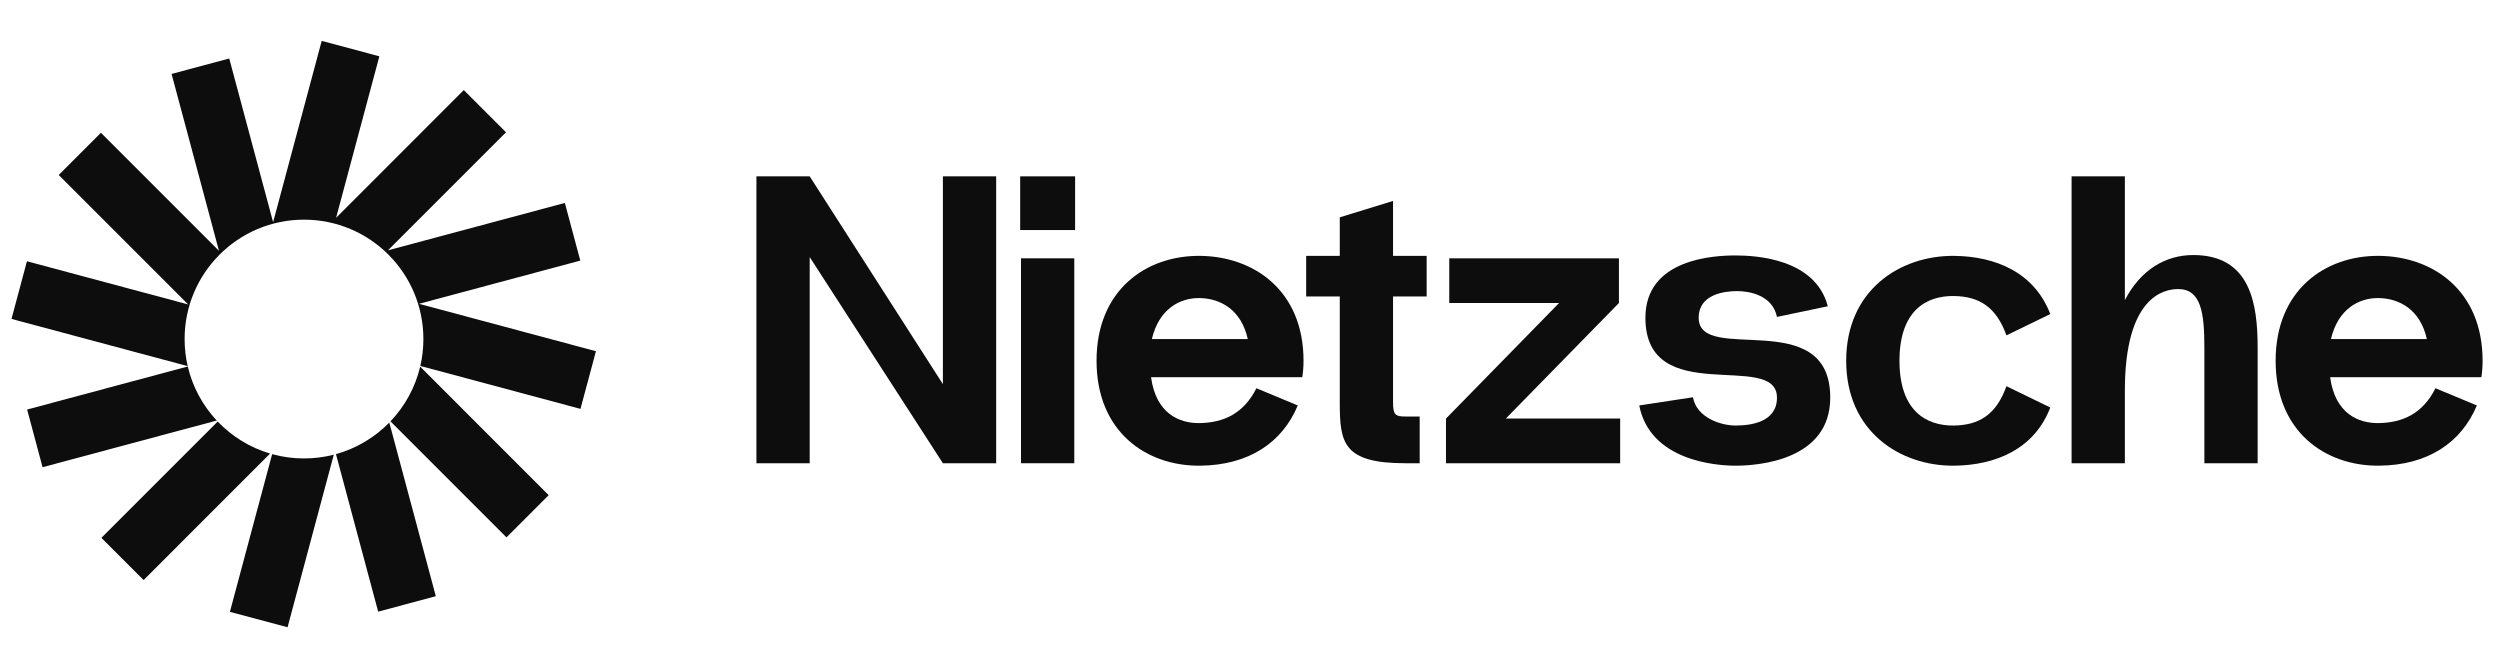
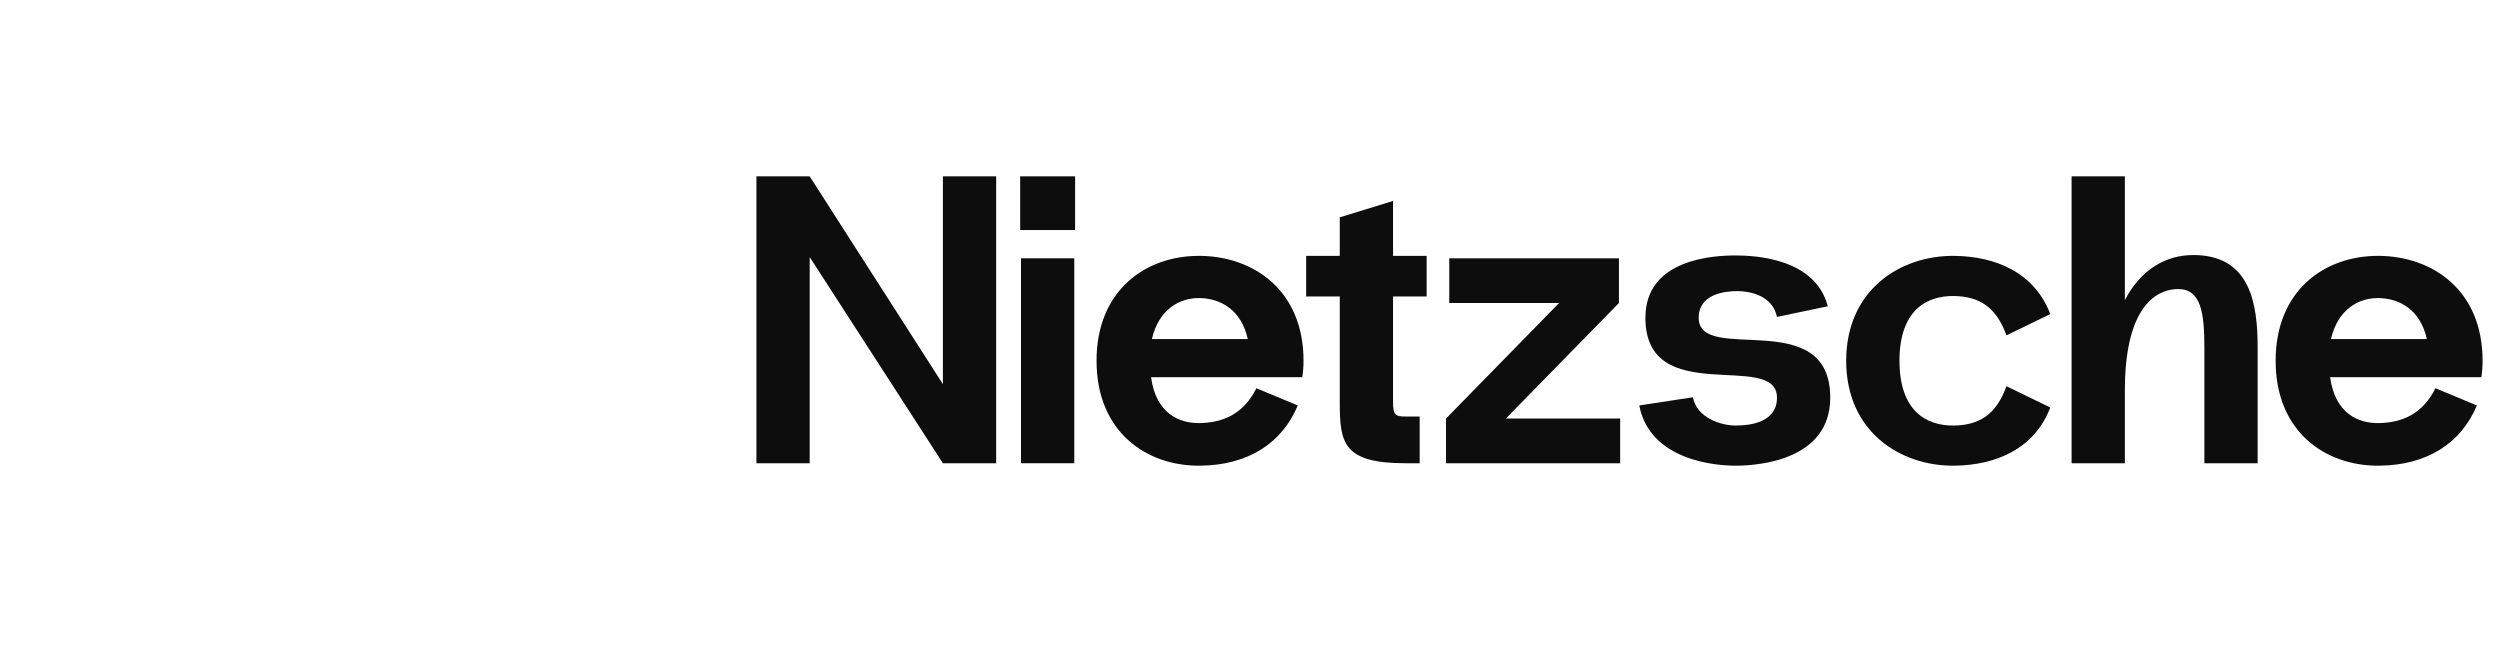
<svg xmlns="http://www.w3.org/2000/svg" width="183" height="48" viewBox="0 0 183 48" fill="none">
  <g clip-path="url(#clip0_601_18803)">
    <path d="M27.769 4.122L23.549 2.991L19.992 16.265L16.78 4.281L12.559 5.412L16.029 18.36L7.387 9.718L4.297 12.808L13.776 22.287L1.972 19.124L0.841 23.345L13.739 26.801C13.591 26.164 13.513 25.501 13.513 24.819C13.513 19.992 17.426 16.079 22.253 16.079C27.079 16.079 30.992 19.992 30.992 24.819C30.992 25.496 30.915 26.156 30.769 26.789L42.491 29.93L43.622 25.709L30.672 22.239L42.478 19.076L41.347 14.855L28.398 18.325L37.04 9.683L33.95 6.593L24.603 15.941L27.769 4.122Z" fill="#0D0D0D" />
    <path d="M30.757 26.838C30.395 28.368 29.631 29.742 28.582 30.843L37.075 39.336L40.164 36.246L30.757 26.838Z" fill="#0D0D0D" />
    <path d="M28.497 30.932C27.436 32.016 26.095 32.825 24.592 33.241L27.682 44.773L31.902 43.642L28.497 30.932Z" fill="#0D0D0D" />
    <path d="M24.434 33.283C23.736 33.463 23.005 33.558 22.252 33.558C21.445 33.558 20.663 33.449 19.921 33.244L16.828 44.787L21.049 45.917L24.434 33.283Z" fill="#0D0D0D" />
    <path d="M19.771 33.201C18.291 32.764 16.974 31.945 15.935 30.858L7.422 39.371L10.512 42.461L19.771 33.201Z" fill="#0D0D0D" />
    <path d="M15.865 30.783C14.843 29.689 14.099 28.333 13.745 26.827L1.985 29.978L3.116 34.199L15.865 30.783Z" fill="#0D0D0D" />
  </g>
  <path d="M69.02 12.909V28.119L59.27 12.909H55.37V33.909H59.27V18.819L69.02 33.909H72.92V12.909H69.02Z" fill="#0D0D0D" />
  <path d="M74.677 16.839H78.698V12.909H74.677V16.839ZM74.737 33.909V18.909H78.638V33.909H74.737Z" fill="#0D0D0D" />
  <path d="M95.418 26.409C95.418 21.219 91.728 18.759 87.828 18.729C83.897 18.699 80.267 21.219 80.267 26.409C80.267 31.599 83.897 34.119 87.828 34.089C91.397 34.059 93.858 32.409 94.998 29.679L91.968 28.419C91.037 30.279 89.567 30.939 87.828 30.969C86.328 30.999 84.618 30.279 84.257 27.609H95.328C95.388 27.219 95.418 26.829 95.418 26.409ZM87.828 21.819C89.328 21.849 90.858 22.659 91.338 24.819H84.317C84.828 22.629 86.358 21.789 87.828 21.819Z" fill="#0D0D0D" />
  <path d="M104.431 21.699V18.729H101.971V14.709L98.071 15.909V18.729H95.611V21.699H98.071V29.469C98.071 32.409 98.311 33.909 102.871 33.909H103.921V30.489H102.871C102.151 30.489 101.971 30.369 101.971 29.469V21.699H104.431Z" fill="#0D0D0D" />
  <path d="M110.226 30.639L118.506 22.179V18.909H106.086V22.179H114.126L105.846 30.639V33.909H118.596V30.639H110.226Z" fill="#0D0D0D" />
  <path d="M119.994 29.679L123.924 29.079C124.194 30.579 125.964 31.149 127.044 31.149C128.154 31.149 130.074 30.909 130.074 29.109C130.074 25.599 120.444 29.979 120.444 23.259C120.444 18.939 125.454 18.699 127.044 18.699C128.544 18.699 132.894 18.939 133.794 22.419L130.074 23.199C129.744 21.609 128.064 21.309 127.164 21.309C126.264 21.309 124.344 21.519 124.344 23.259C124.344 26.739 133.974 22.299 133.974 29.109C133.974 33.699 128.694 34.089 127.044 34.089C125.544 34.089 120.774 33.699 119.994 29.679Z" fill="#0D0D0D" />
  <path d="M139.041 26.409C139.041 30.069 140.991 31.179 143.031 31.149C144.861 31.119 146.121 30.369 146.871 28.269L150.081 29.829C148.911 32.889 146.061 34.059 143.031 34.089C139.101 34.119 135.141 31.599 135.141 26.409C135.141 21.219 139.101 18.699 143.031 18.729C146.061 18.759 148.911 19.929 150.081 22.989L146.871 24.549C146.121 22.449 144.861 21.699 143.031 21.669C140.991 21.639 139.041 22.749 139.041 26.409Z" fill="#0D0D0D" />
  <path d="M160.55 18.669C158.54 18.669 156.71 19.719 155.54 21.969V12.909H151.64V33.909H155.54V28.599C155.54 21.729 158.39 21.159 159.44 21.159C161.12 21.159 161.36 22.899 161.36 25.449V33.909H165.26V25.449C165.26 22.269 164.75 18.669 160.55 18.669Z" fill="#0D0D0D" />
  <path d="M181.726 26.409C181.726 21.219 178.036 18.759 174.136 18.729C170.206 18.699 166.576 21.219 166.576 26.409C166.576 31.599 170.206 34.119 174.136 34.089C177.706 34.059 180.166 32.409 181.306 29.679L178.276 28.419C177.346 30.279 175.876 30.939 174.136 30.969C172.636 30.999 170.926 30.279 170.566 27.609H181.636C181.696 27.219 181.726 26.829 181.726 26.409ZM174.136 21.819C175.636 21.849 177.166 22.659 177.646 24.819H170.626C171.136 22.629 172.666 21.789 174.136 21.819Z" fill="#0D0D0D" />
  <defs>
    <clipPath id="clip0_601_18803">
-       <rect width="44" height="44" fill="white" transform="translate(0.5 2)" />
-     </clipPath>
+       </clipPath>
  </defs>
</svg>